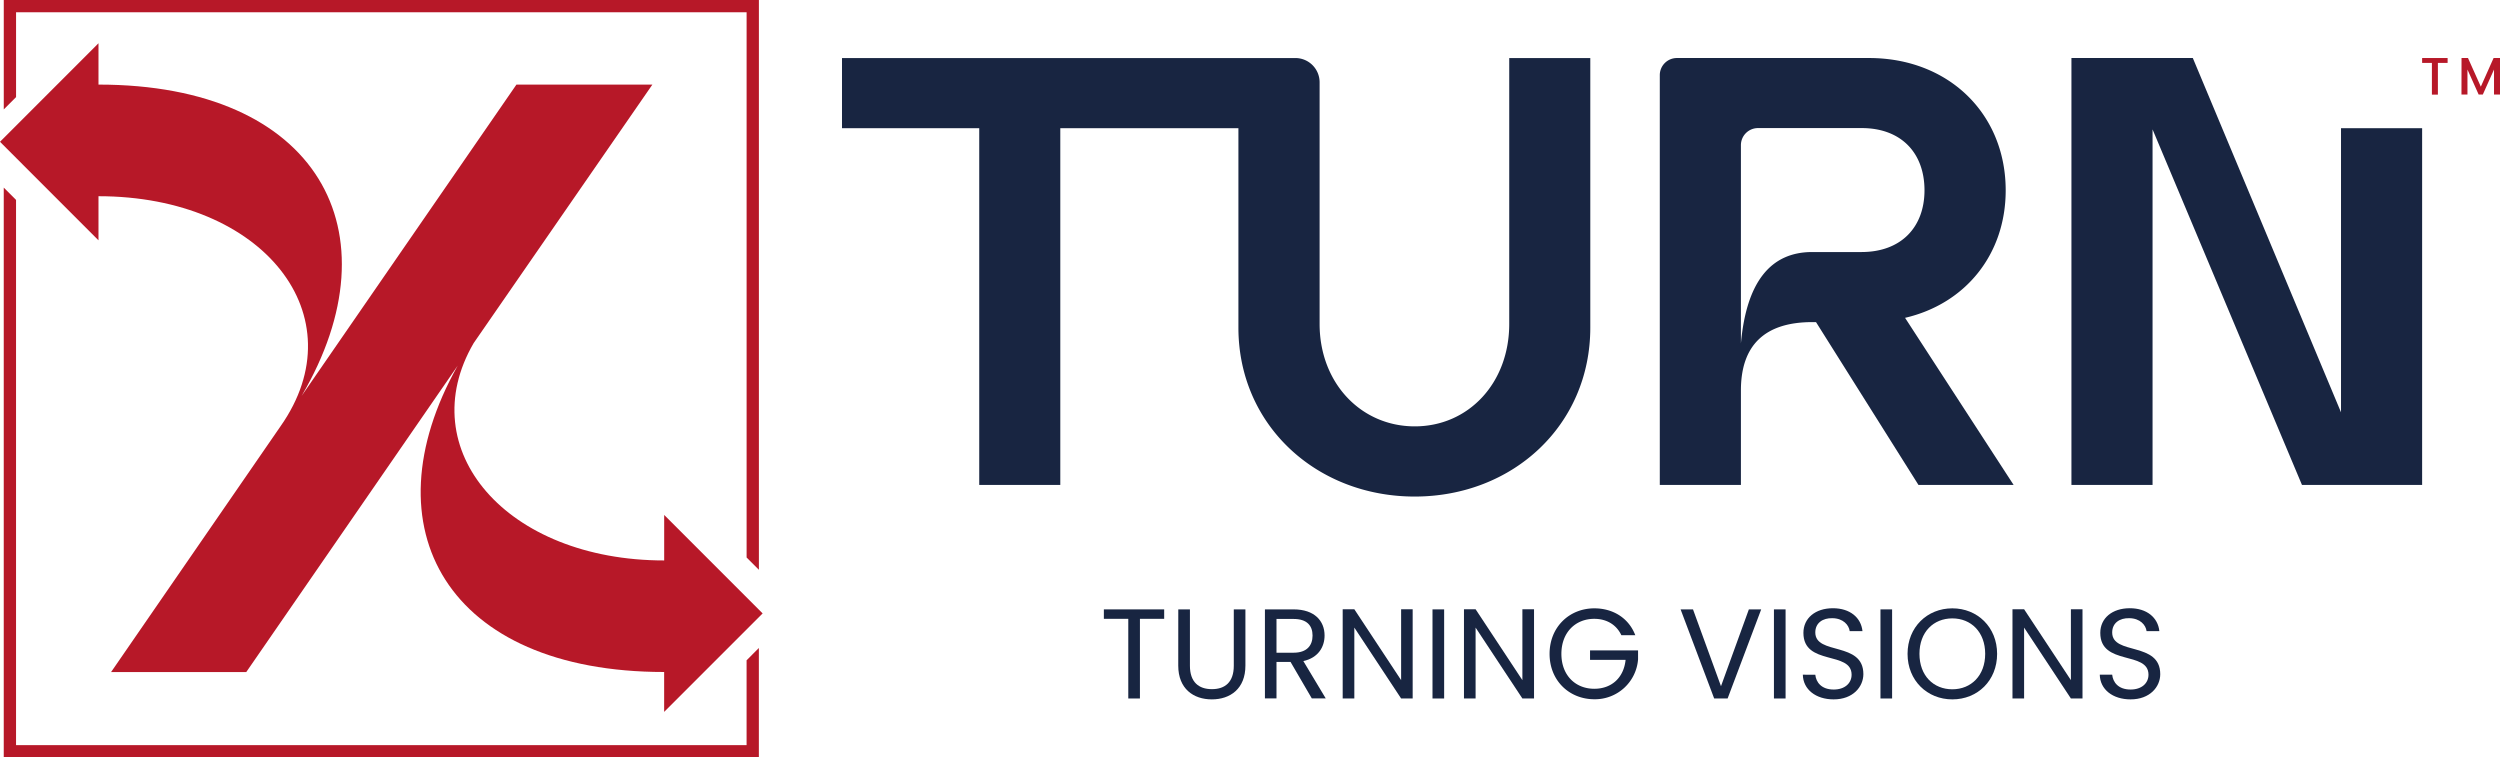
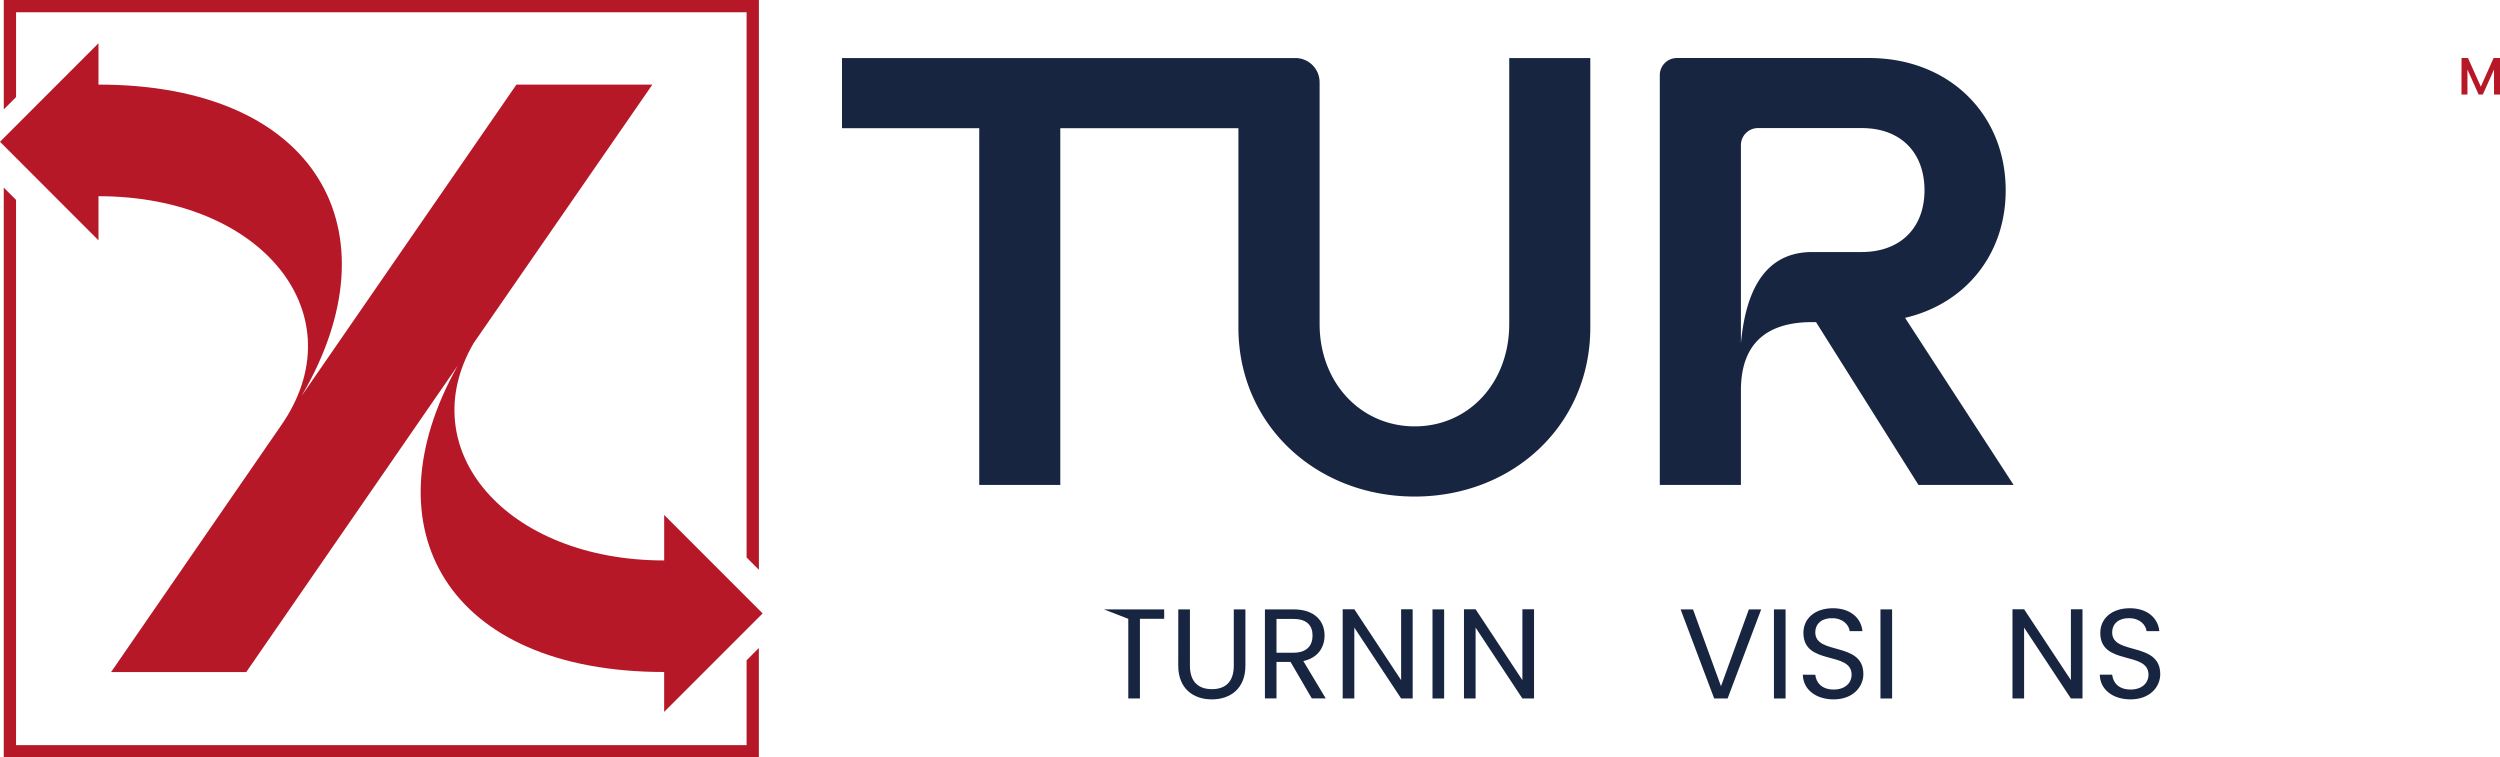
<svg xmlns="http://www.w3.org/2000/svg" id="Layer_1" data-name="Layer 1" viewBox="0 0 1340 405.97">
  <defs>
    <style>.cls-1{fill:#b71828;}.cls-2{fill:#182541;}</style>
  </defs>
  <title>Untitled-1</title>
-   <path class="cls-1" d="M1298.26,31.1h13.66v2.62h-5.21v17h-3.21v-17h-5.24Z" />
  <path class="cls-1" d="M1319.38,31.1h3.46l6.88,15.35,6.84-15.35H1340V50.68h-3.21V37.27l-6,13.41h-2.23l-6-13.41V50.68h-3.21Z" />
  <path class="cls-2" d="M852.4,31.11V175.6c0,52.3-41.52,90.55-94.13,90.55s-94.48-38.25-94.48-90.55V68.7H568.32V259.94H524.87V68.7H451.31V31.11h243a13,13,0,0,1,13,12.93v129.6c0,31.69,22.22,54.89,51,54.89s50.64-23.2,50.64-54.89V31.11Z" />
  <path class="cls-2" d="M889.65,40.26a9.17,9.17,0,0,1,9.17-9.16h103c42.5,0,73.23,29.75,73.23,70.94,0,34.32-21.58,60.8-53.94,68.32l58.19,89.57h-51l-54.92-87.28h-2c-25.5,0-38.25,12.42-38.25,36.61v50.67H889.65ZM1031.53,102c0-19.94-12.42-33.35-33.67-33.35H942.29a9.16,9.16,0,0,0-9.16,9.16V184.09q4.41-49,38.25-49h26.48C1019.11,135.05,1031.53,121.65,1031.53,102Z" />
-   <path class="cls-2" d="M1175.35,31.1,1254.78,221V68.7h43.48V259.93h-64.4L1153.77,69.35V259.93h-43.48V31.1Z" />
-   <path class="cls-2" d="M591.67,326.63H624v5.06H611v42.7h-6.24v-42.7H591.67Z" />
+   <path class="cls-2" d="M591.67,326.63H624v5.06H611v42.7h-6.24v-42.7Z" />
  <path class="cls-2" d="M631.56,326.63h6.24v30.22c0,8.77,4.73,12.54,11.79,12.54s11.72-3.77,11.72-12.54V326.63h6.23v30.15c0,12.4-8.15,18.09-18,18.09s-18-5.69-18-18.09Z" />
  <path class="cls-2" d="M693.38,326.63c11.24,0,16.59,6.23,16.59,14,0,6.1-3.36,11.93-11.38,13.71l12,20h-7.47l-11.38-19.53H684.2v19.53H678V326.63Zm0,5.13H684.2v18.09h9.18c7.06,0,10.15-3.83,10.15-9.18S700.51,331.76,693.38,331.76Z" />
  <path class="cls-2" d="M757.19,326.56v47.83H751l-25.08-38v38h-6.24V326.56h6.24l25.08,38v-38Z" />
  <path class="cls-2" d="M767.82,326.63h6.24v47.76h-6.24Z" />
  <path class="cls-2" d="M822.24,326.56v47.83H816l-25.08-38v38h-6.23V326.56h6.23l25.08,38v-38Z" />
-   <path class="cls-2" d="M876.52,340.47h-7.47c-2.6-5.55-7.81-8.78-14.52-8.78-10.08,0-17.62,7.27-17.62,18.78s7.54,18.71,17.62,18.71c9.38,0,15.82-6,16.79-15.49H852.26v-5.07H878v4.8a23.16,23.16,0,0,1-23.43,21.38c-13.44,0-24-10-24-24.33s10.55-24.4,24-24.4C864.6,326.07,873,331.28,876.52,340.47Z" />
  <path class="cls-2" d="M937.39,326.63H944l-18,47.76h-7.2l-18-47.76h6.65l15,41.18Z" />
  <path class="cls-2" d="M950.83,326.63h6.24v47.76h-6.24Z" />
  <path class="cls-2" d="M982.84,374.87c-9.59,0-16.38-5.35-16.52-13.23H973c.41,4,3.22,7.95,9.87,7.95,6,0,9.59-3.43,9.59-7.95,0-12.88-25.83-4.66-25.83-22.41,0-7.88,6.37-13.22,15.83-13.22,9.11,0,15.07,5,15.83,12.27h-6.85c-.42-3.23-3.43-6.86-9.26-6.93C977,331.21,973,333.89,973,339c0,12.33,25.77,4.66,25.77,22.34C998.74,368.15,993.19,374.87,982.84,374.87Z" />
  <path class="cls-2" d="M1007.93,326.63h6.24v47.76h-6.24Z" />
-   <path class="cls-2" d="M1046.45,374.87c-13.44,0-24-10.08-24-24.4s10.55-24.4,24-24.4,24,10.08,24,24.4S1060,374.87,1046.45,374.87Zm0-5.41c10.07,0,17.61-7.34,17.61-19s-7.54-19-17.61-19-17.62,7.27-17.62,19S1036.37,369.46,1046.45,369.46Z" />
  <path class="cls-2" d="M1116.22,326.56v47.83H1110l-25.08-38v38h-6.23V326.56h6.23l25.08,38v-38Z" />
  <path class="cls-2" d="M1142,374.87c-9.6,0-16.38-5.35-16.52-13.23h6.65c.41,4,3.22,7.95,9.87,7.95,6,0,9.59-3.43,9.59-7.95,0-12.88-25.84-4.66-25.84-22.41,0-7.88,6.38-13.22,15.83-13.22,9.12,0,15.08,5,15.83,12.27h-6.85c-.41-3.23-3.42-6.86-9.25-6.93-5.14-.14-9.18,2.54-9.18,7.68,0,12.33,25.76,4.66,25.76,22.34C1157.89,368.15,1152.34,374.87,1142,374.87Z" />
  <path class="cls-1" d="M52.79,105.17c88.62,0,139,64.32,97.62,123.25L59.54,360.22H132L245.32,196c-49,87.27-5.4,164.19,110.66,164.19v21.39l52.79-52.79L356,276V300.4c-84.57,0-135.4-59.38-102.11-116.51L349.68,45.34H276.81L161.65,212.23C213.38,124.06,170.2,45.34,52.79,45.34V23.18L0,76l52.79,52.81Z" />
  <polygon class="cls-1" points="8.61 6.59 400.18 6.59 400.18 298.82 406.77 305.41 406.77 0 2.02 0 2.02 58.65 8.61 52.05 8.61 6.59" />
  <polygon class="cls-1" points="400.17 399.38 8.6 399.38 8.6 107.15 2.01 100.56 2.01 405.97 406.75 405.97 406.75 347.32 400.17 353.92 400.17 399.38" />
</svg>